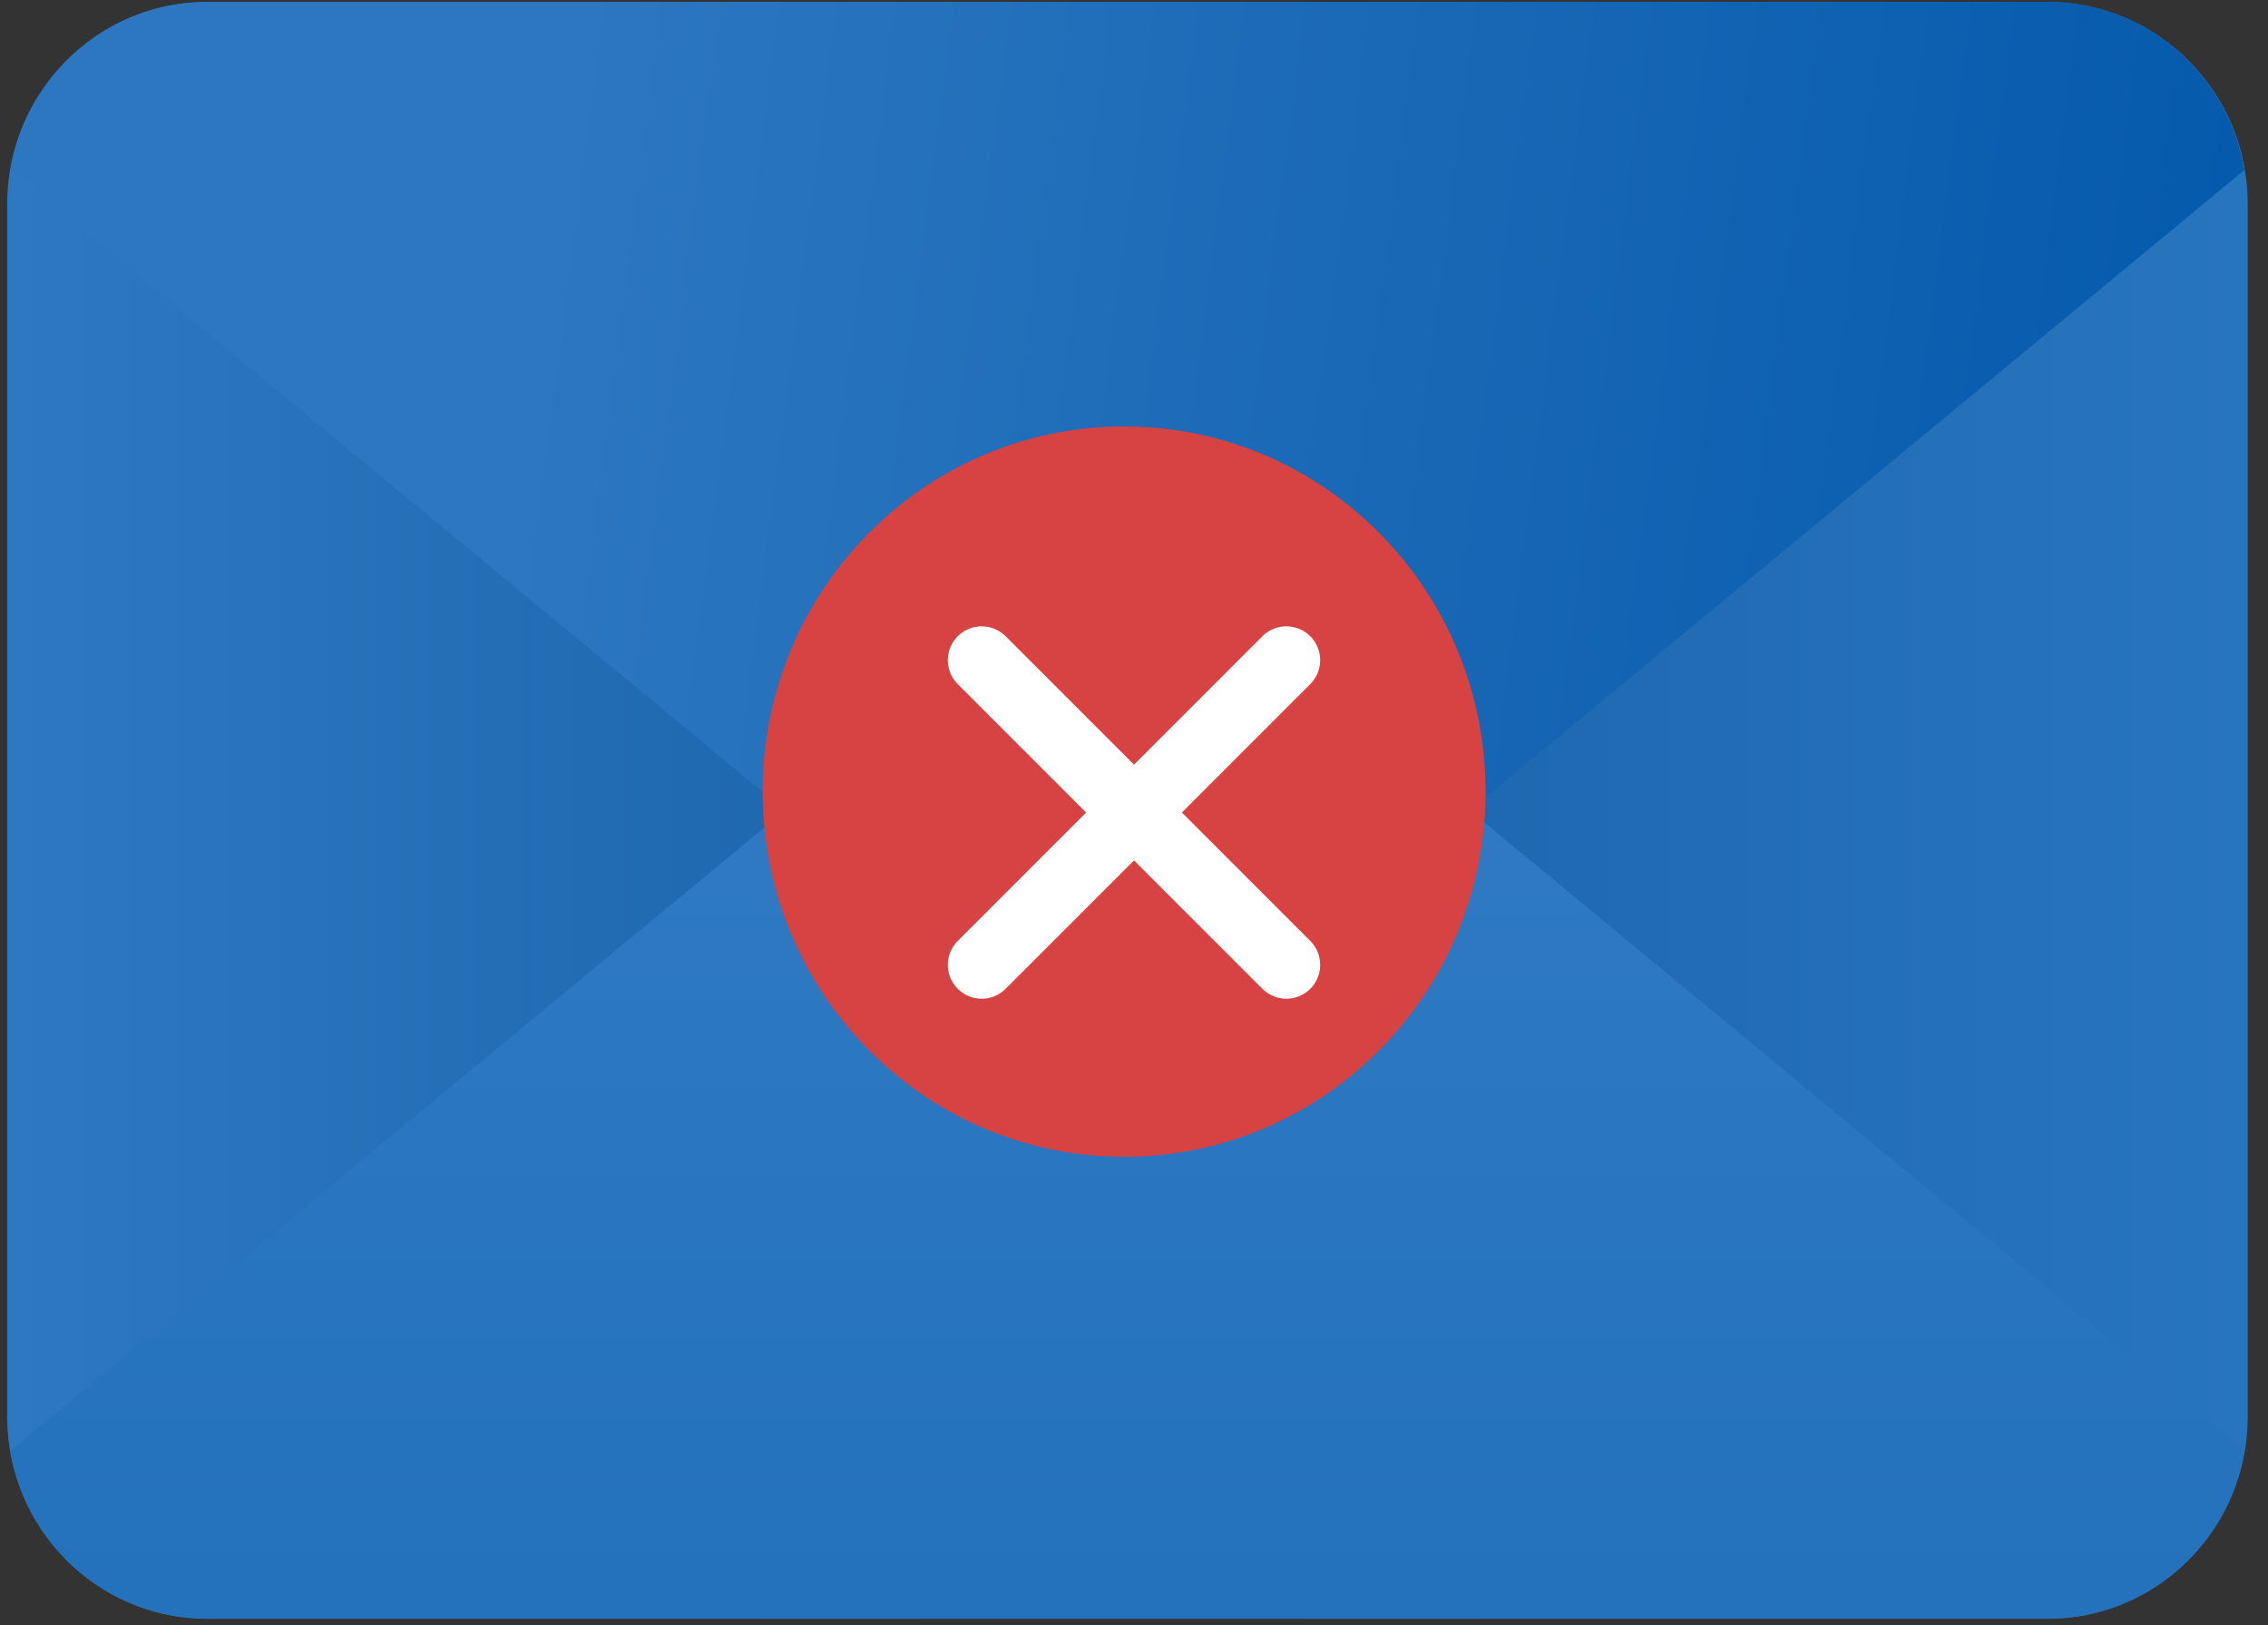
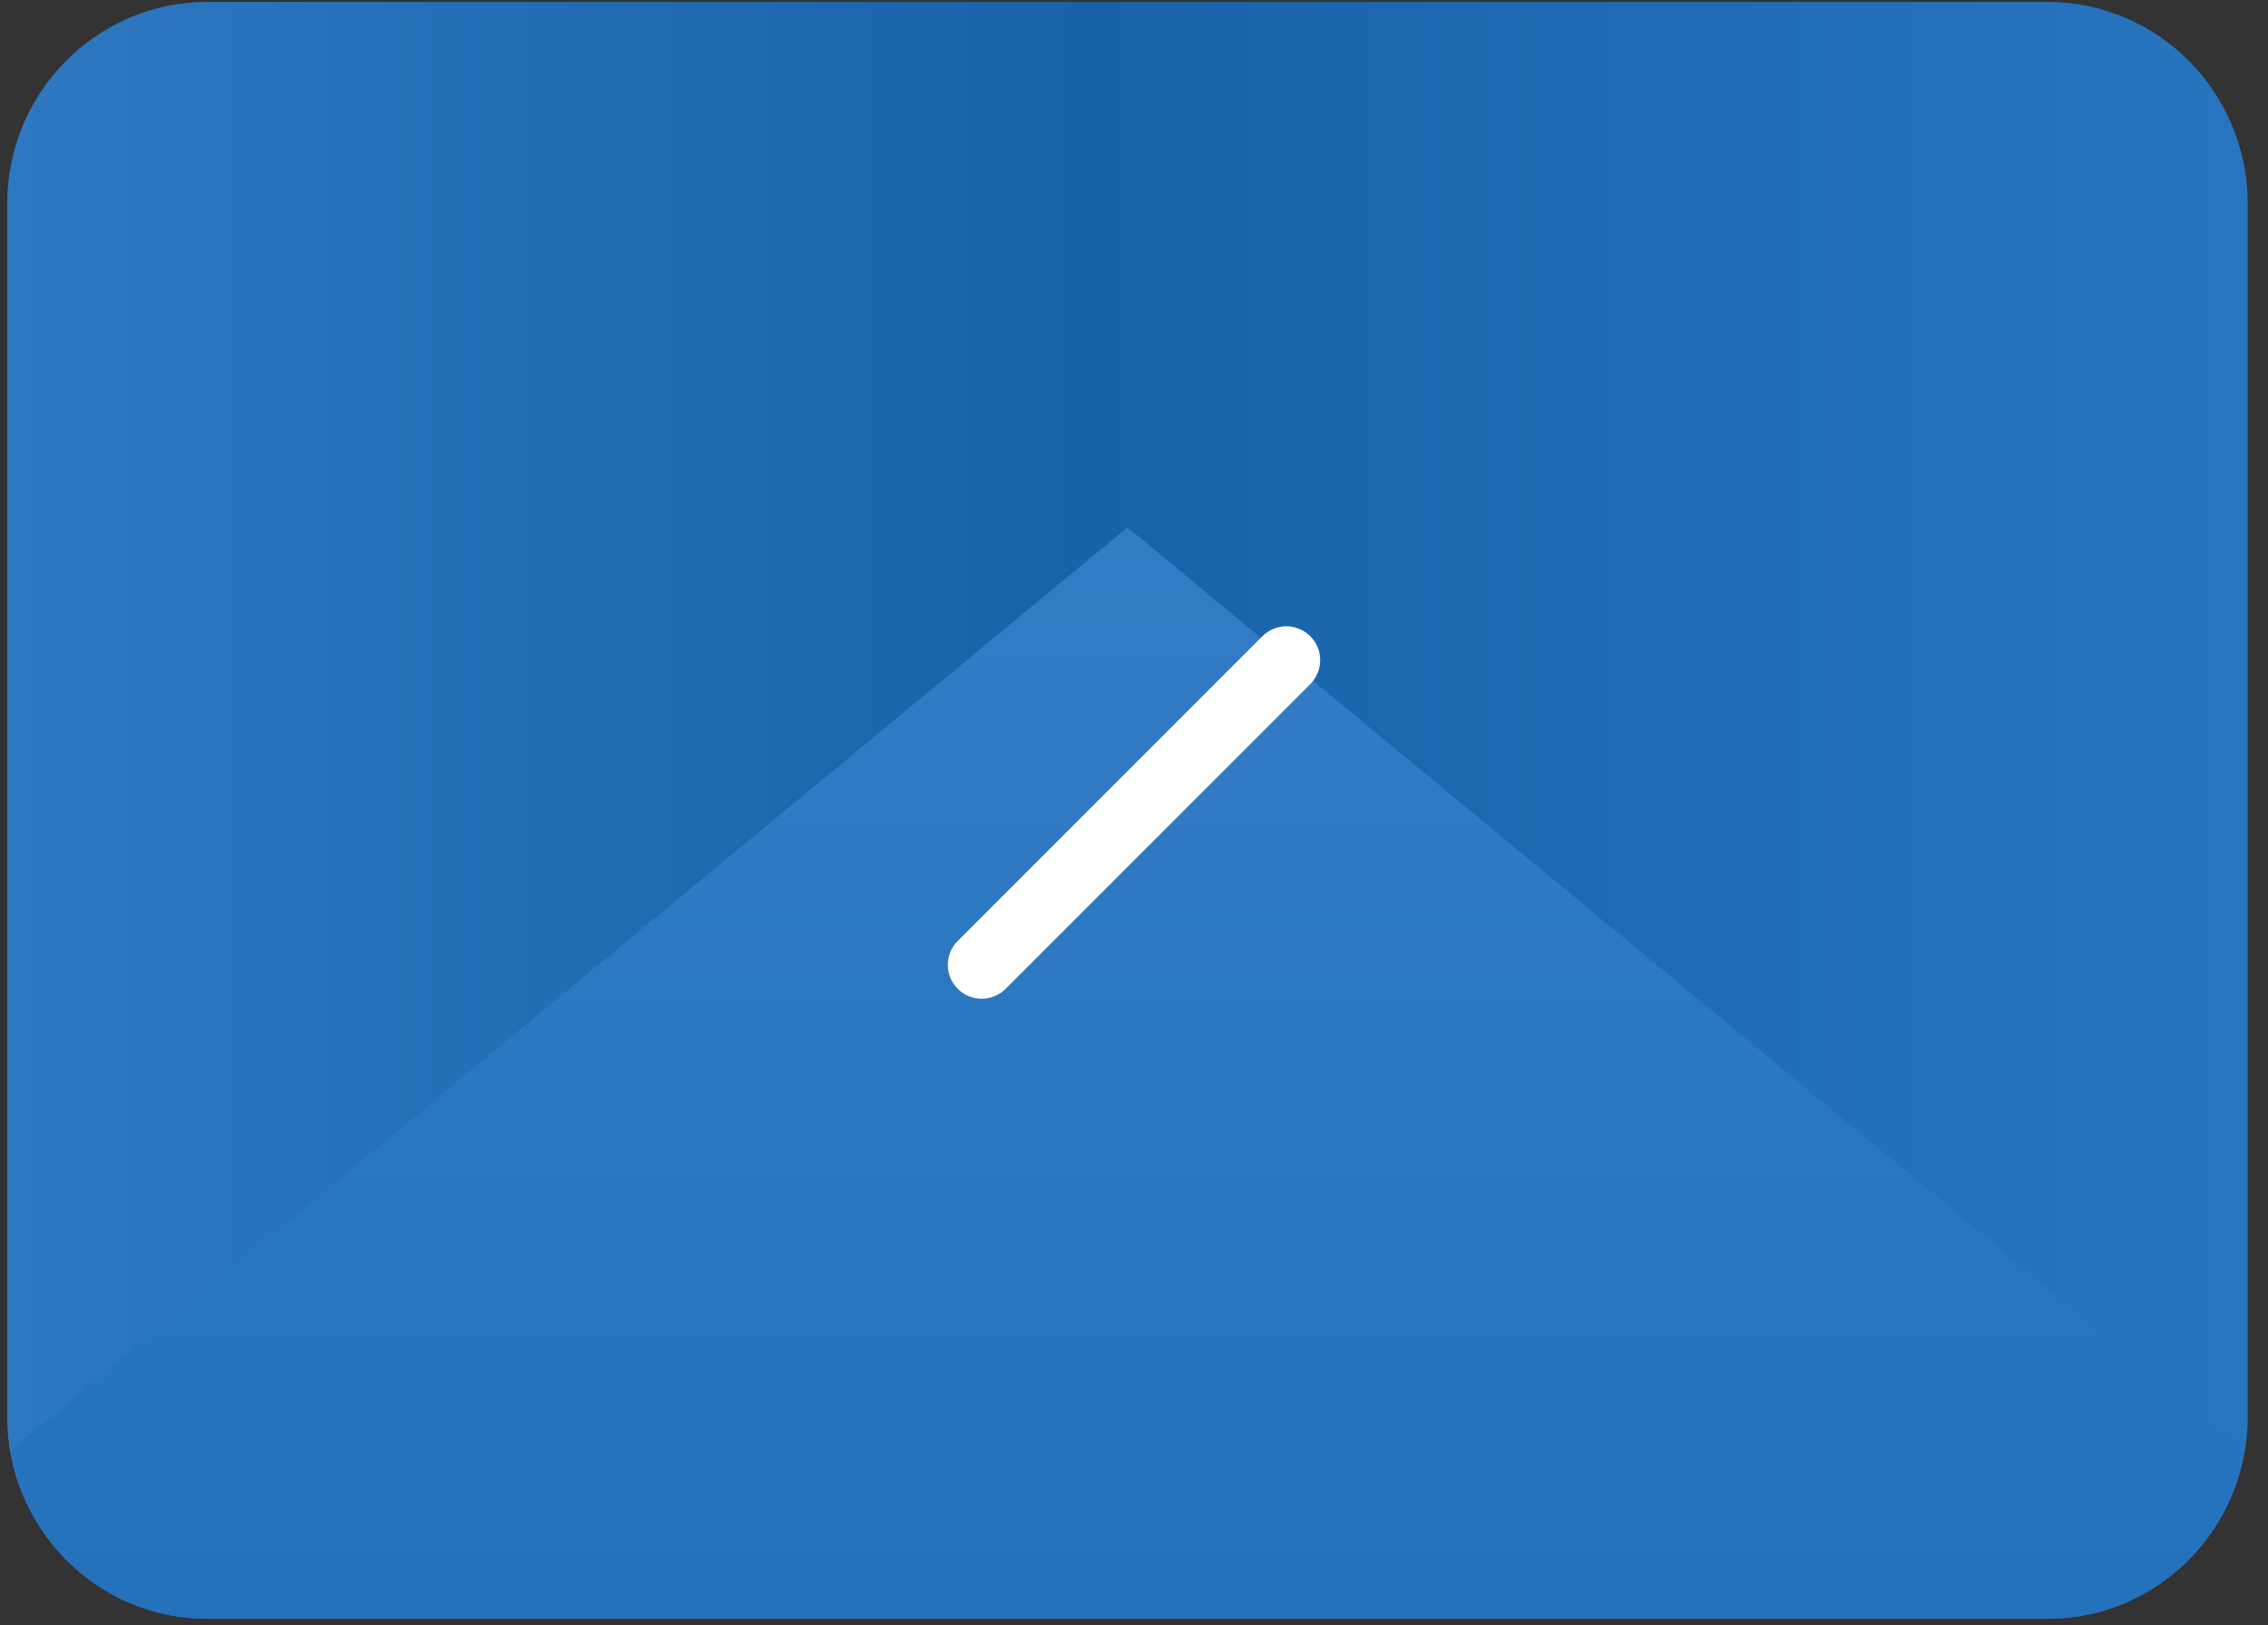
<svg xmlns="http://www.w3.org/2000/svg" viewBox="0 0 134 96" width="134px" height="96px" fill="none">
  <rect x="0" y="0" width="134" height="96" fill="#333333" stroke="none" />
  <defs>
    <linearGradient id="paint0_linear_476_895" x1="0.423" y1="47.872" x2="132.803" y2="47.872" gradientUnits="userSpaceOnUse">
      <stop stop-color="#2D78C1" />
      <stop offset="0.484" stop-color="#1962A9" />
      <stop offset="1" stop-color="#2875BF" />
    </linearGradient>
    <linearGradient id="paint1_linear_476_895" x1="66.627" y1="95.606" x2="66.627" y2="31.133" gradientUnits="userSpaceOnUse">
      <stop stop-color="#2471BC" />
      <stop offset="0.367" stop-color="#2975BF" />
      <stop offset="1" stop-color="#337DC5" />
    </linearGradient>
    <linearGradient id="paint2_linear_476_895" x1="132.602" y1="62.203" x2="27.734" y2="48.667" gradientUnits="userSpaceOnUse">
      <stop stop-color="#0358AB" />
      <stop offset="1" stop-color="#2D77C0" />
    </linearGradient>
  </defs>
  <path d="M120.983 95.63H12.242C5.716 95.63 0.423 90.283 0.423 83.69V12.054C0.423 5.461 5.716 0.114 12.242 0.114H120.983C127.51 0.114 132.803 5.461 132.803 12.054V83.69C132.803 90.283 127.51 95.63 120.983 95.63Z" fill="url(#paint0_linear_476_895)" />
  <path d="M66.613 31.157L0.624 85.696C1.572 91.329 6.394 95.63 12.243 95.63H120.983C126.832 95.63 131.654 91.329 132.602 85.696L66.613 31.157Z" fill="url(#paint1_linear_476_895)" />
-   <path d="M0.624 10.048L61.495 60.358C64.471 62.818 68.752 62.818 71.731 60.358L132.602 10.048C131.654 4.415 126.832 0.114 120.983 0.114H12.243C6.394 0.114 1.572 4.415 0.624 10.048Z" fill="url(#paint2_linear_476_895)" />
-   <path d="M87.772 46.766C87.772 58.679 78.209 68.34 66.415 68.34C54.622 68.34 45.059 58.679 45.059 46.766C45.059 34.853 54.622 25.193 66.415 25.193C78.209 25.193 87.772 34.853 87.772 46.766Z" style="paint-order: fill; fill: rgb(215, 66, 66);" />
  <g transform="matrix(1, 0, 0, 1, 0, 0)">
    <line style="fill: rgb(255, 255, 255); paint-order: fill; stroke-width: 4px; stroke-linecap: round; stroke: rgb(255, 255, 255);" x1="76" y1="39" x2="58" y2="57" />
-     <line style="fill: rgb(255, 255, 255); paint-order: fill; stroke-width: 4px; stroke-linecap: round; stroke: rgb(255, 255, 255);" x1="76" y1="57" x2="58" y2="39" transform="matrix(-1, 0, 0, -1, 134, 96)" />
  </g>
</svg>